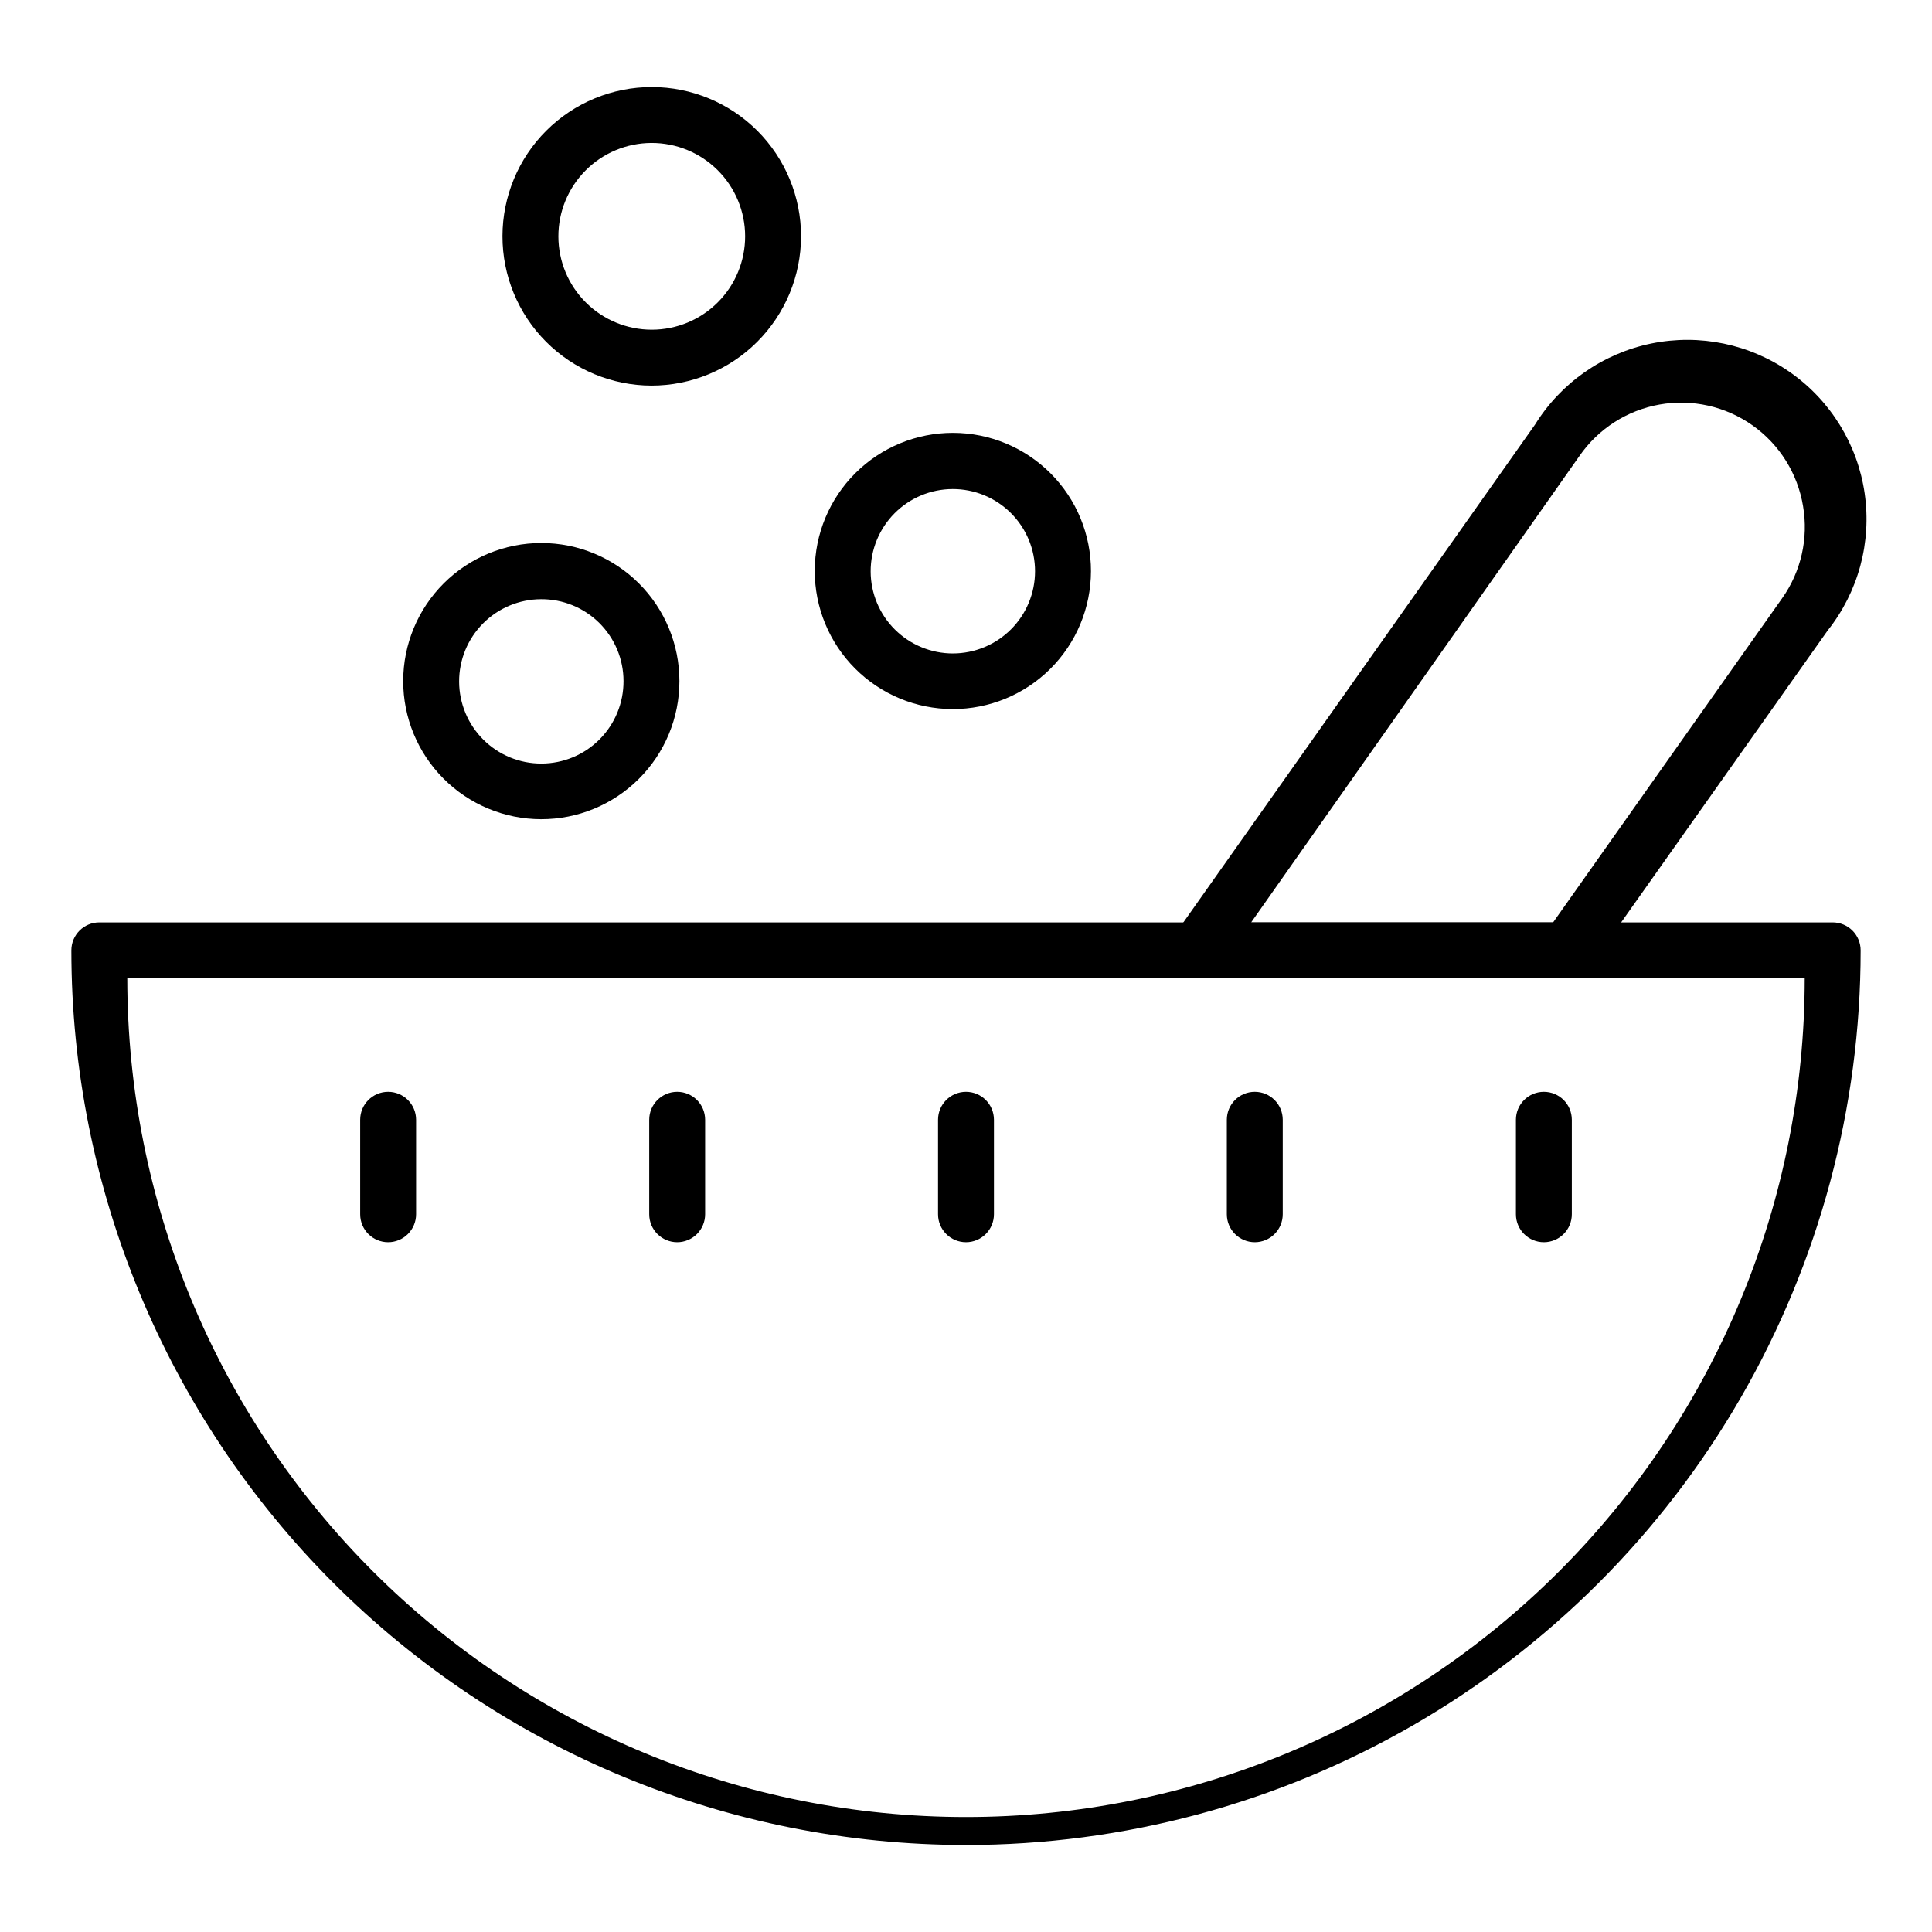
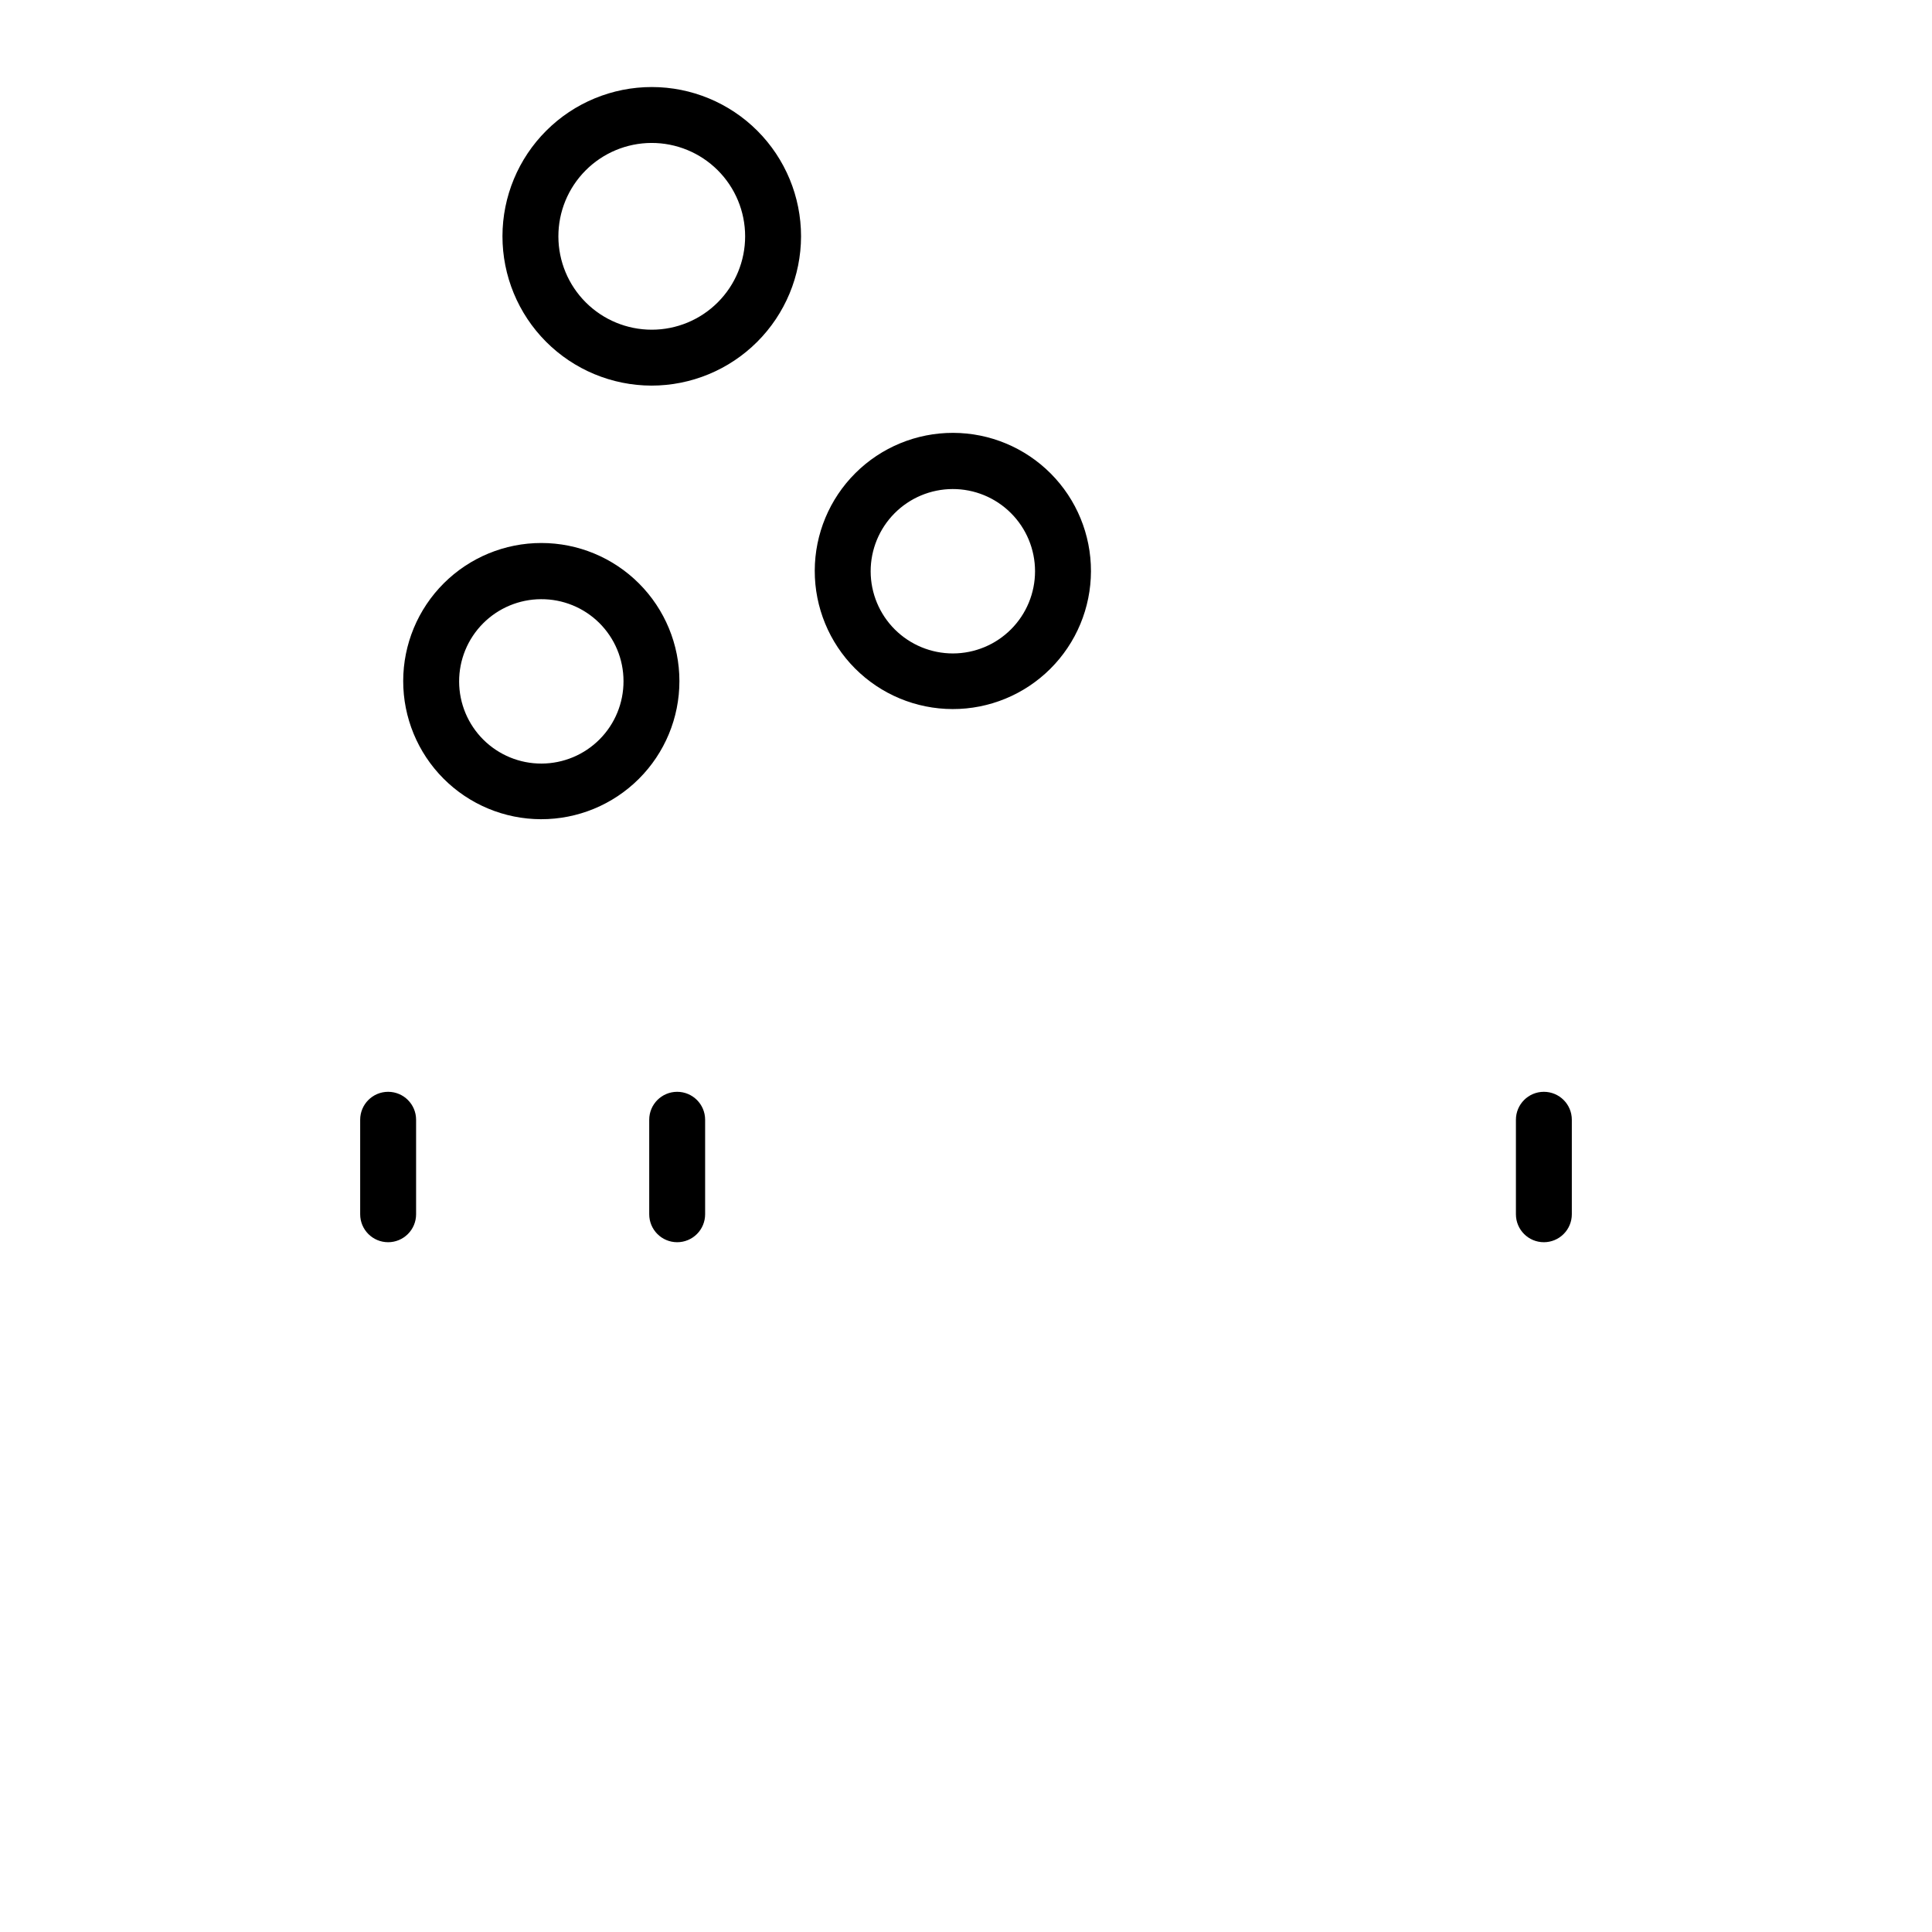
<svg xmlns="http://www.w3.org/2000/svg" fill="#000000" width="800px" height="800px" version="1.1" viewBox="144 144 512 512">
  <g>
-     <path d="m559.44 403.26h-98.168c-2.773 0.008-5.316-1.539-6.594-4-1.164-2.383-0.969-5.211 0.52-7.41l95.574-135.29v0.004c6.883-11.121 18.047-18.91 30.859-21.535 12.812-2.621 26.137 0.152 36.836 7.676 10.699 7.519 17.824 19.117 19.691 32.062 1.871 12.941-1.68 26.086-9.812 36.324l-62.902 88.91c-1.352 1.996-3.59 3.215-6.004 3.258zm-83.871-14.816h80.02l60.68-85.871c5.031-7.086 7.031-15.883 5.559-24.449-1.426-8.637-6.25-16.348-13.395-21.402-7.148-5.059-16.02-7.043-24.641-5.516-8.621 1.531-16.27 6.449-21.238 13.656z" />
-     <path d="m400 632.94c-62.879 0-123.18-24.98-167.65-69.441-44.461-44.465-69.441-104.77-69.441-167.65 0-4.09 3.32-7.406 7.41-7.406h459.36c1.965 0 3.852 0.781 5.238 2.168 1.391 1.391 2.172 3.273 2.172 5.238 0 41.621-10.957 82.504-31.766 118.55-20.809 36.039-50.738 65.969-86.777 86.777-36.043 20.809-76.926 31.766-118.54 31.766zm-222.27-229.68c0 58.949 23.418 115.48 65.102 157.17 41.684 41.684 98.219 65.102 157.17 65.102s115.48-23.418 157.17-65.102c41.684-41.684 65.098-98.219 65.098-157.17z" />
    <path d="m246.86 473.2c-4.094 0-7.41-3.316-7.41-7.41v-25.043c0-4.09 3.316-7.406 7.41-7.406 4.09 0 7.41 3.316 7.41 7.406v25.043c0 1.965-0.781 3.852-2.172 5.238-1.391 1.391-3.273 2.172-5.238 2.172z" />
    <path d="m323.46 473.2c-4.094 0-7.41-3.316-7.41-7.41v-25.043c0-4.09 3.316-7.406 7.41-7.406 4.09 0 7.406 3.316 7.406 7.406v25.043c0 1.965-0.777 3.852-2.168 5.238-1.391 1.391-3.273 2.172-5.238 2.172z" />
-     <path d="m400 473.2c-4.094 0-7.41-3.316-7.41-7.41v-25.043c0-4.09 3.316-7.406 7.41-7.406 4.09 0 7.406 3.316 7.406 7.406v25.043c0 1.965-0.781 3.852-2.168 5.238-1.391 1.391-3.273 2.172-5.238 2.172z" />
-     <path d="m476.53 473.2c-4.09 0-7.406-3.316-7.406-7.41v-25.043c0-4.09 3.316-7.406 7.406-7.406 4.094 0 7.41 3.316 7.41 7.406v25.043c0 1.965-0.781 3.852-2.168 5.238-1.391 1.391-3.273 2.172-5.242 2.172z" />
    <path d="m553.14 473.2c-4.09 0-7.406-3.316-7.406-7.41v-25.043c0-4.09 3.316-7.406 7.406-7.406 4.094 0 7.41 3.316 7.41 7.406v25.043c0 1.965-0.781 3.852-2.172 5.238-1.387 1.391-3.273 2.172-5.238 2.172z" />
    <path d="m316.65 246.19c-10.488-0.02-20.543-4.203-27.945-11.629-7.406-7.43-11.559-17.496-11.547-27.984 0.016-10.488 4.191-20.543 11.617-27.953 7.422-7.406 17.484-11.566 27.973-11.559 10.488 0.004 20.547 4.176 27.961 11.594 7.414 7.422 11.578 17.48 11.578 27.969-0.02 10.5-4.203 20.562-11.637 27.98-7.43 7.418-17.5 11.582-28 11.582zm0-64.309c-6.559 0.02-12.844 2.641-17.469 7.293-4.625 4.648-7.219 10.941-7.203 17.5 0.012 6.562 2.629 12.848 7.273 17.477 4.644 4.633 10.938 7.227 17.496 7.223 6.559-0.008 12.848-2.617 17.48-7.258 4.637-4.641 7.242-10.93 7.242-17.488 0-6.578-2.617-12.883-7.273-17.523-4.66-4.644-10.973-7.242-17.547-7.223z" />
    <path d="m396.44 331.91c-9.707-0.02-19.008-3.894-25.859-10.773-6.848-6.875-10.684-16.195-10.664-25.902s3.894-19.008 10.77-25.855c6.879-6.852 16.195-10.688 25.902-10.668 9.707 0.02 19.008 3.894 25.859 10.77 6.852 6.879 10.688 16.195 10.668 25.902-0.02 9.707-3.894 19.012-10.773 25.859-6.879 6.852-16.195 10.688-25.902 10.668zm0-58.309c-5.773 0.02-11.301 2.328-15.371 6.422-4.07 4.094-6.348 9.637-6.336 15.41 0.012 5.773 2.316 11.305 6.406 15.379s9.629 6.359 15.398 6.356c5.773-0.008 11.309-2.305 15.387-6.391 4.082-4.082 6.371-9.621 6.371-15.395 0-5.789-2.305-11.34-6.406-15.426-4.098-4.09-9.66-6.375-15.449-6.356z" />
    <path d="m287.38 361.1c-9.703-0.02-19-3.891-25.852-10.766-6.848-6.871-10.688-16.18-10.676-25.883 0.016-9.703 3.879-19.004 10.746-25.859 6.867-6.852 16.176-10.699 25.879-10.691 9.703 0.004 19.008 3.863 25.863 10.727 6.859 6.863 10.711 16.168 10.711 25.871 0.004 9.723-3.863 19.043-10.746 25.906-6.879 6.867-16.207 10.715-25.926 10.695zm0-58.309c-5.777 0.02-11.309 2.332-15.383 6.434-4.07 4.098-6.344 9.645-6.324 15.422 0.02 5.777 2.332 11.309 6.43 15.383 4.102 4.07 9.648 6.348 15.426 6.324 5.777-0.02 11.309-2.332 15.379-6.43 4.07-4.098 6.348-9.648 6.328-15.426 0-5.781-2.309-11.324-6.41-15.402-4.102-4.074-9.664-6.344-15.445-6.305z" />
  </g>
</svg>